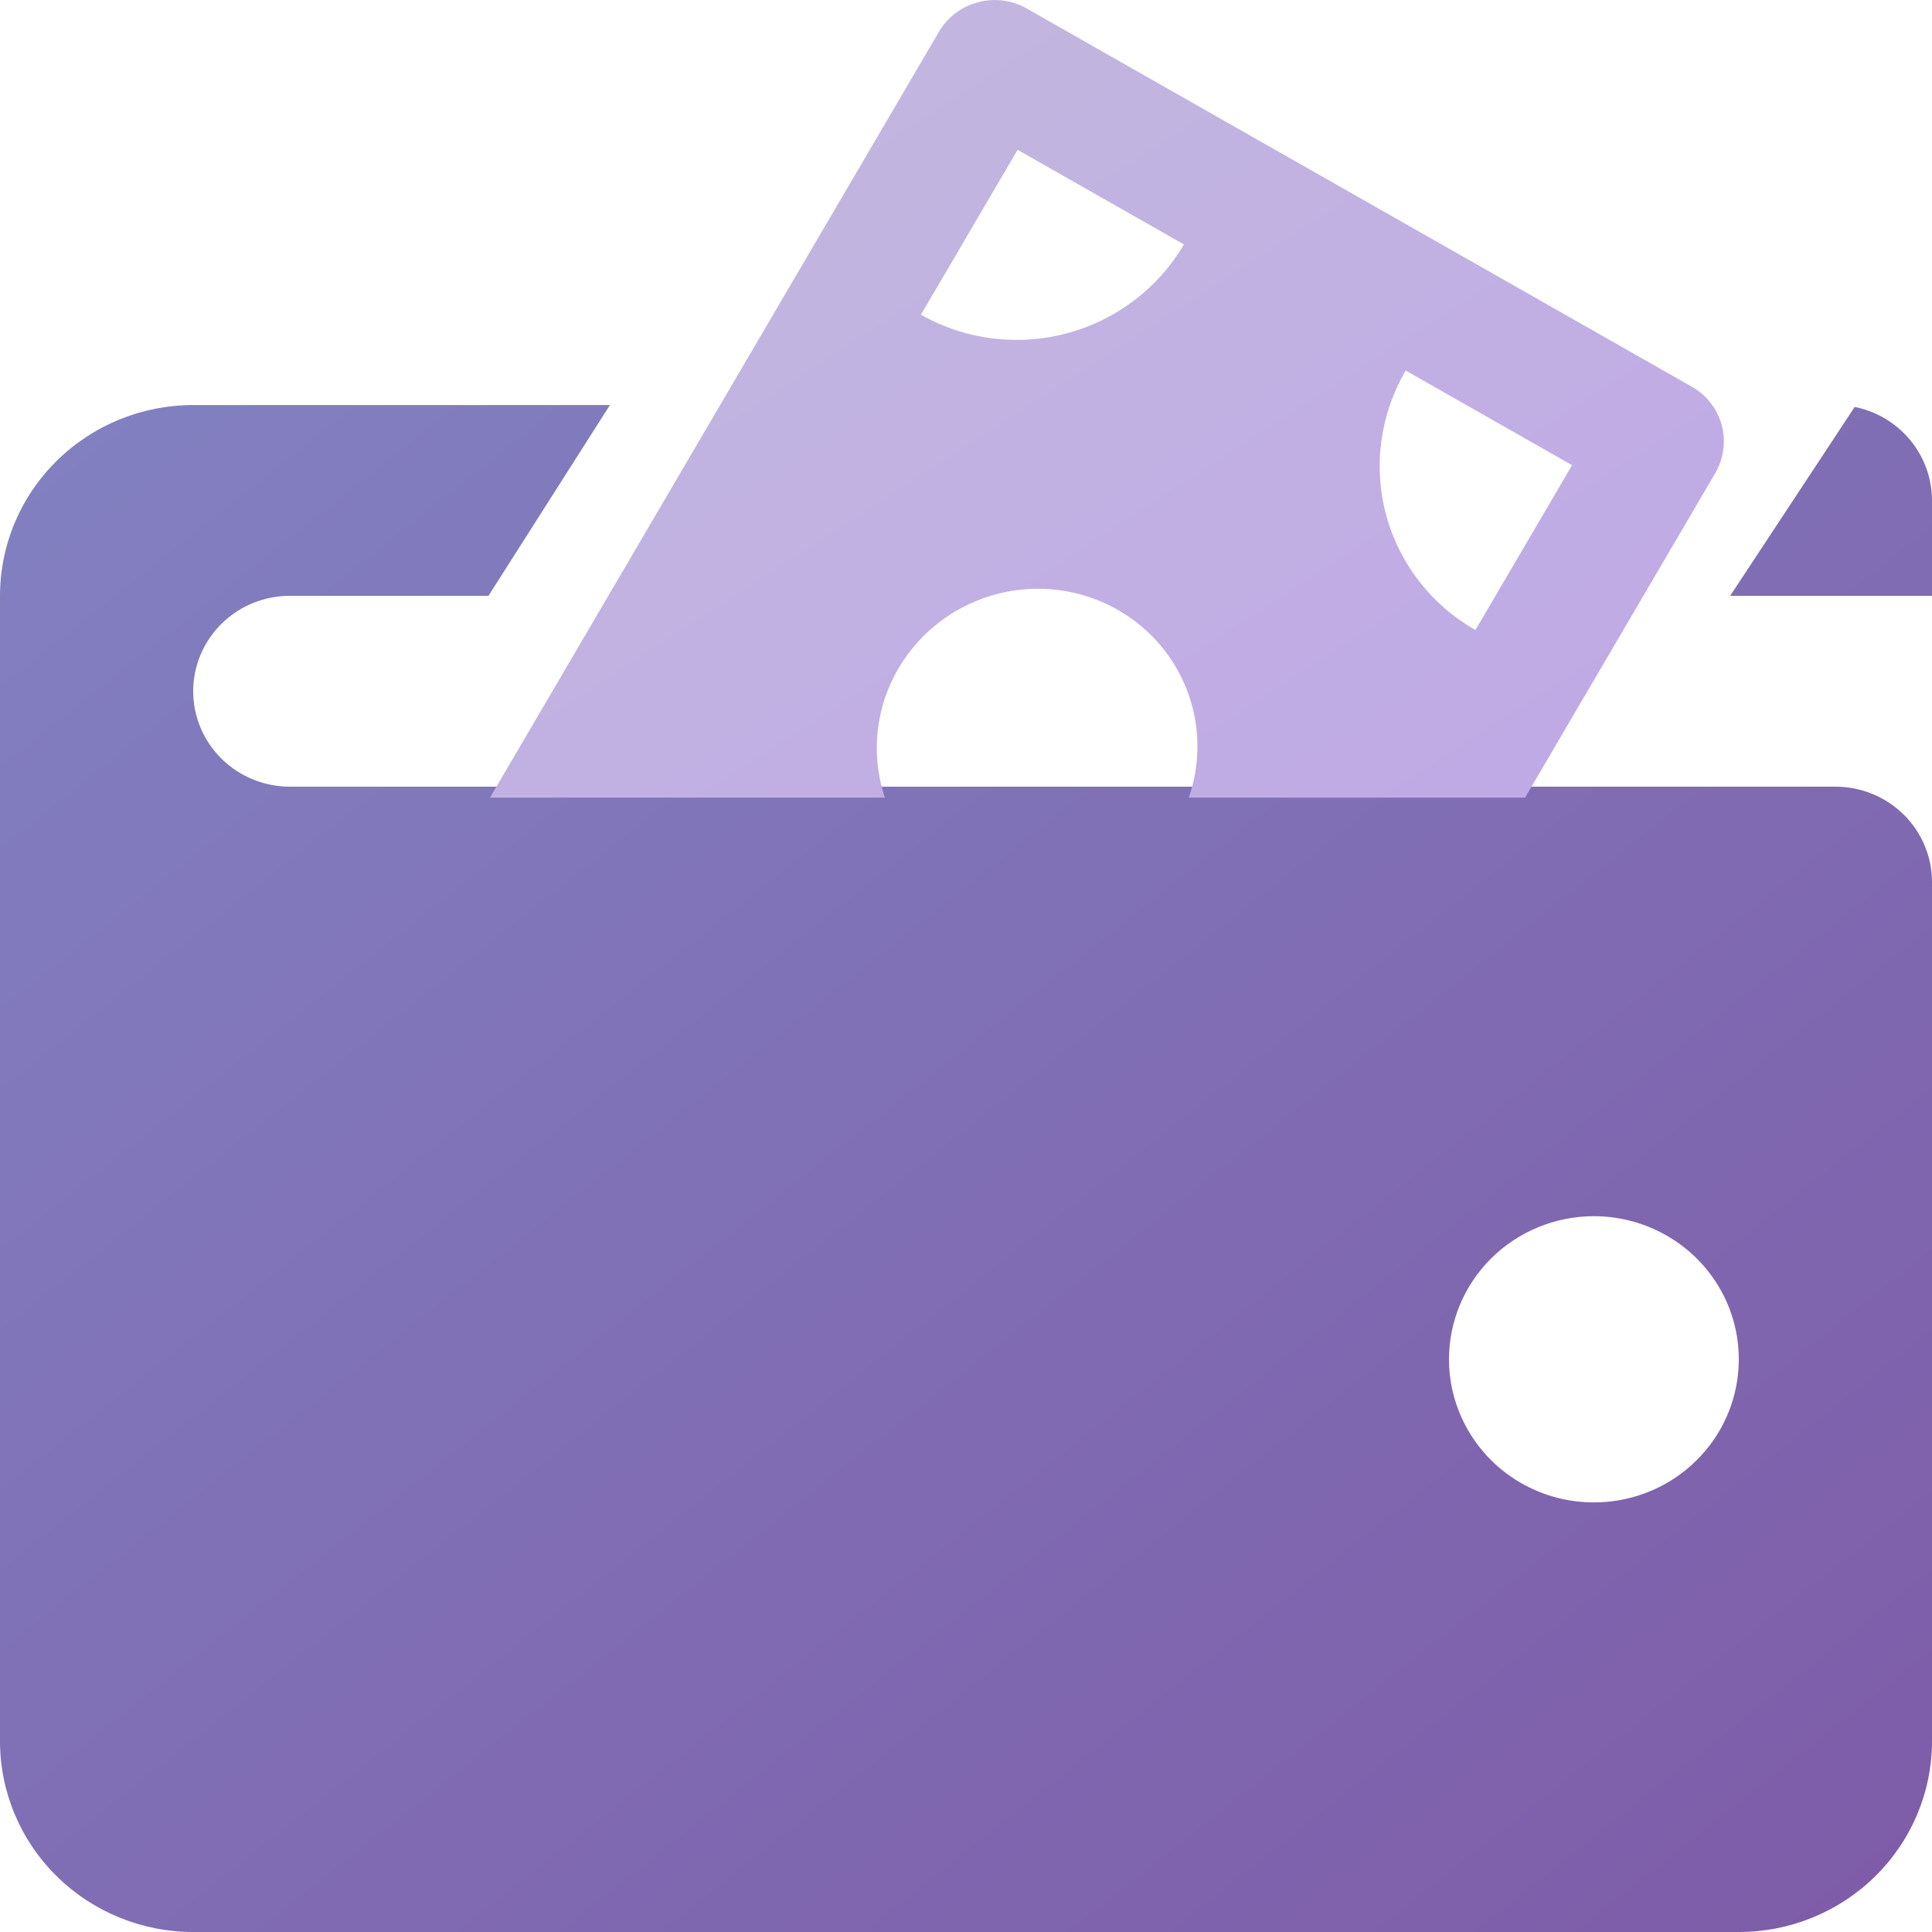
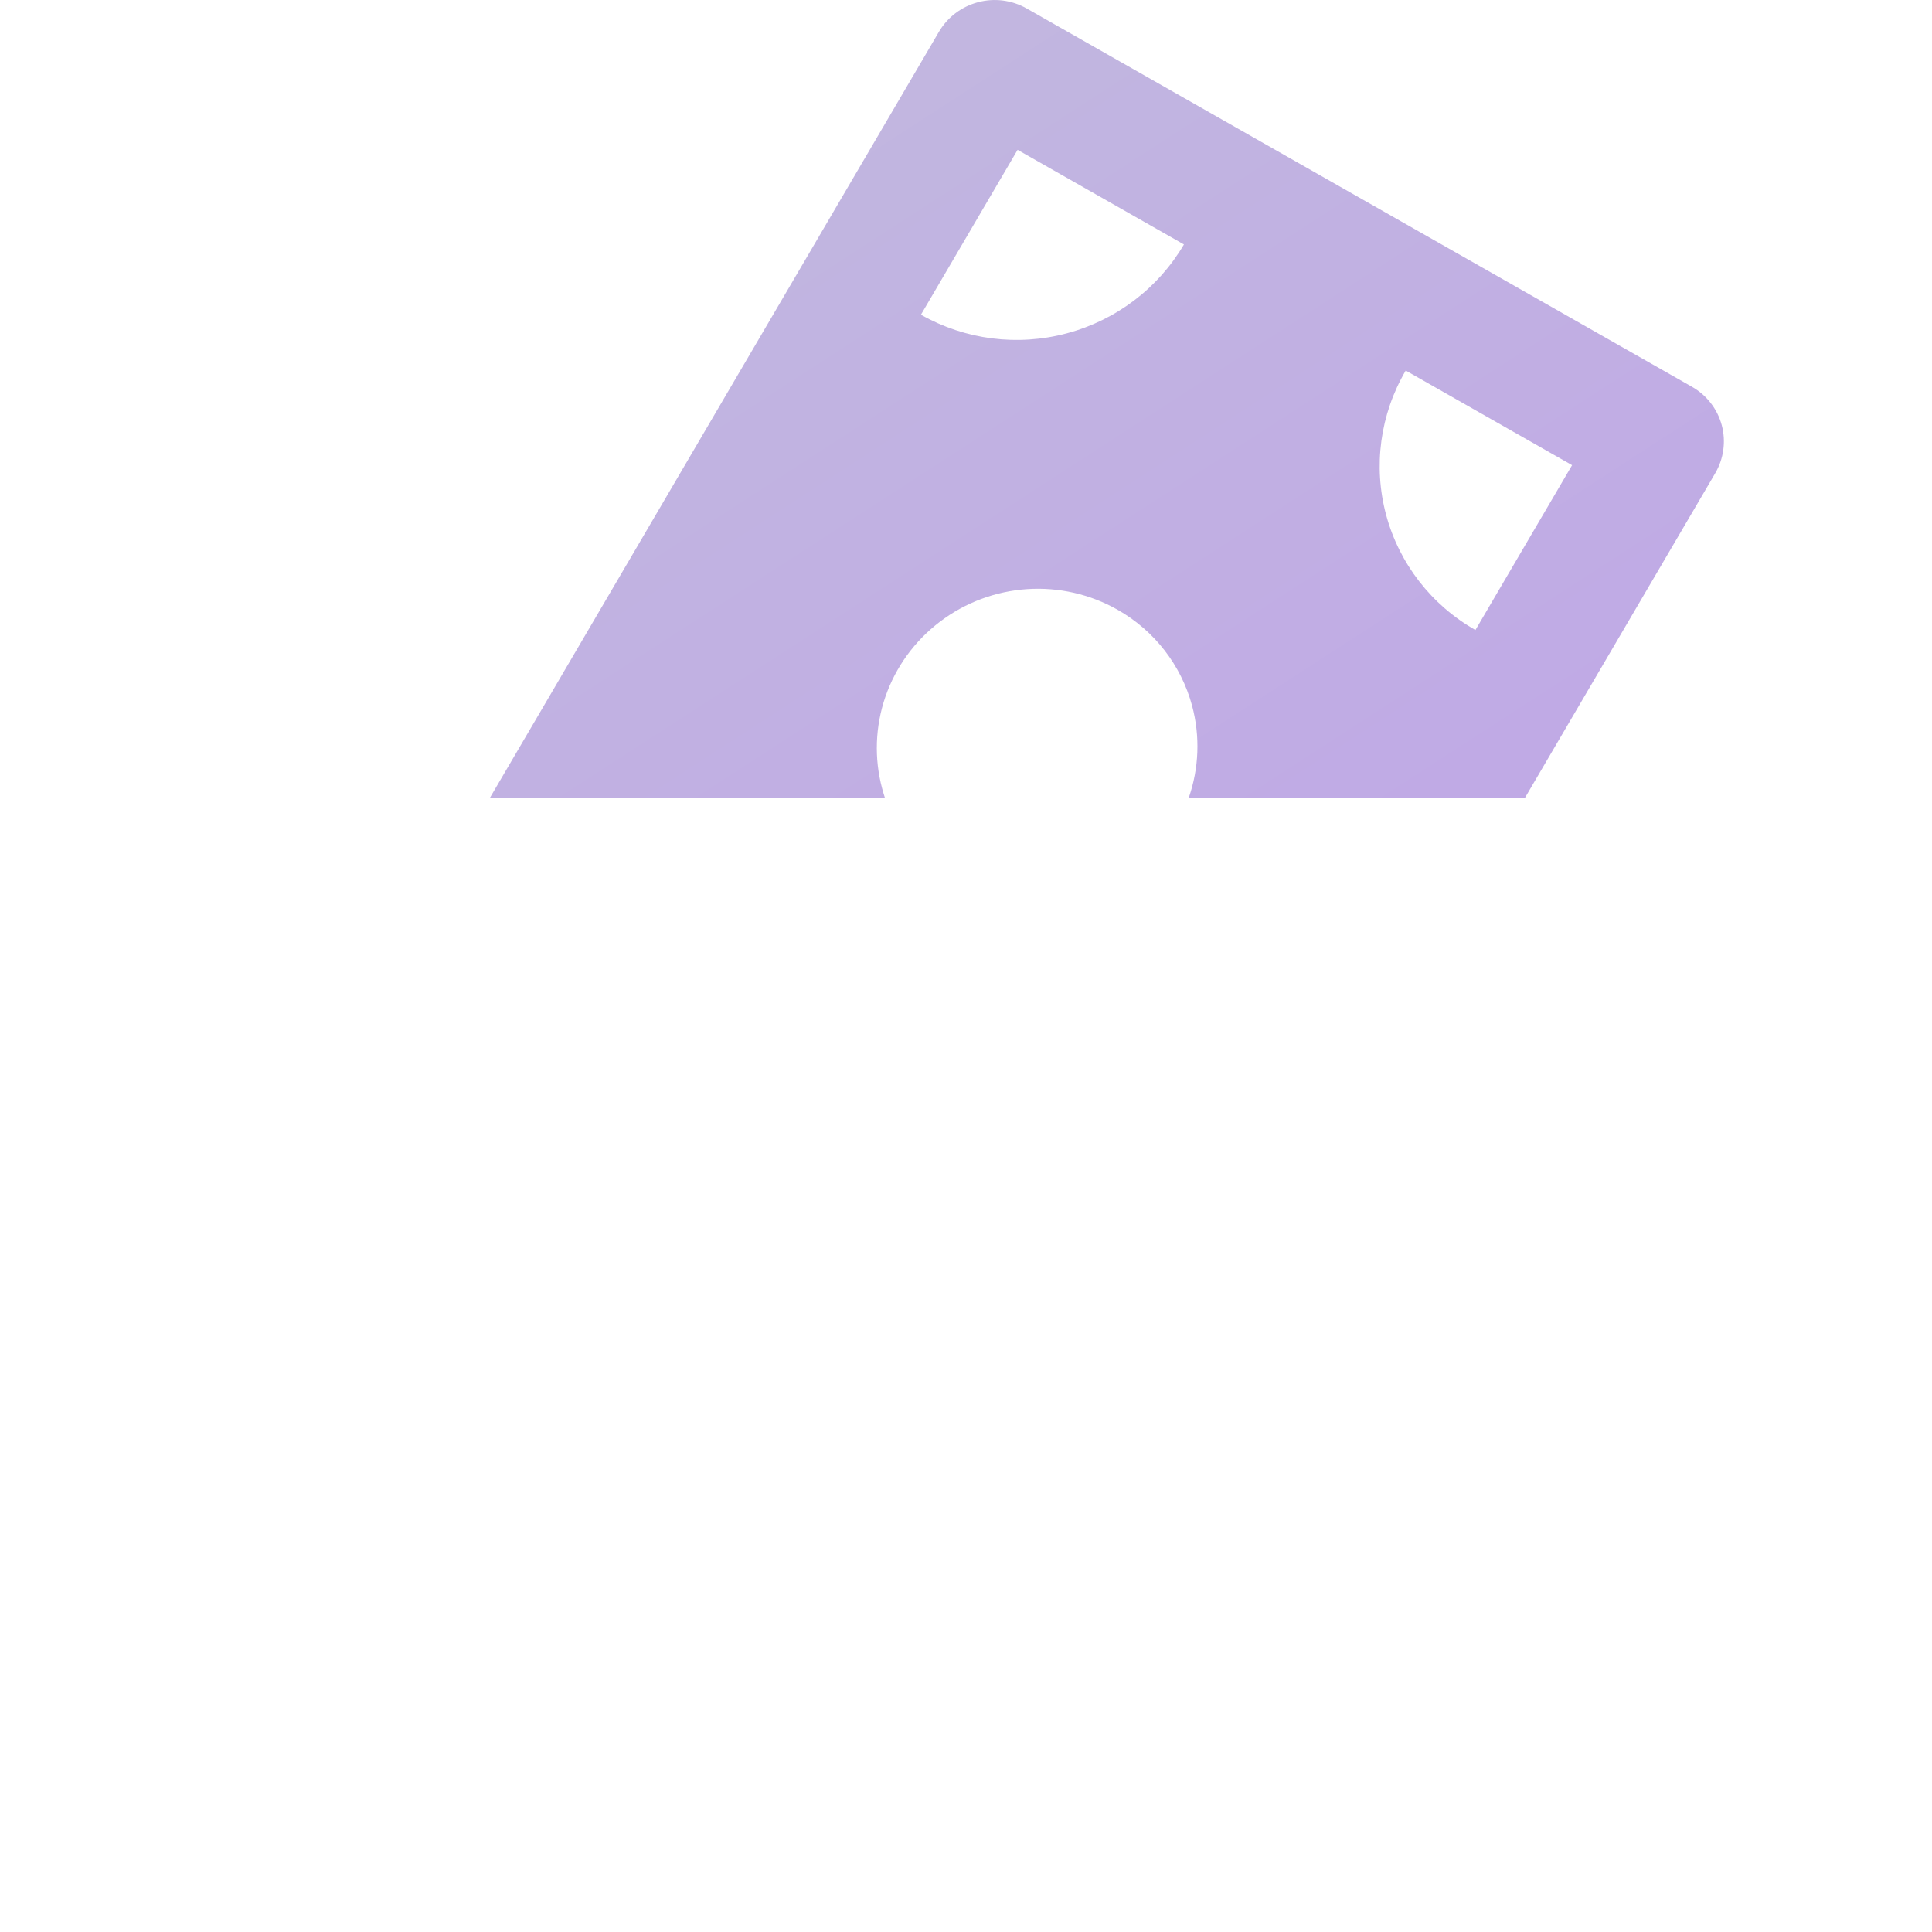
<svg xmlns="http://www.w3.org/2000/svg" width="40" height="40" viewBox="0 0 40 40" fill="none">
-   <path fill-rule="evenodd" clip-rule="evenodd" d="M12.628 8.386H4C2.939 8.386 1.922 8.802 1.172 9.543C0.421 10.284 0 11.288 0 12.336V36.05C0 37.097 0.421 38.102 1.172 38.843C1.922 39.584 2.939 40 4 40H36C37.061 40 38.078 39.584 38.828 38.843C39.579 38.102 40 37.097 40 36.05V18.262C40 17.738 39.789 17.236 39.414 16.865C39.039 16.495 38.53 16.287 38 16.287H6C5.47 16.287 4.961 16.078 4.586 15.708C4.211 15.338 4 14.835 4 14.311C4 13.787 4.211 13.285 4.586 12.915C4.961 12.544 5.47 12.336 6 12.336H10.113L12.628 8.386ZM35.821 12.336H40V10.361C40 9.837 39.789 9.335 39.414 8.964C39.135 8.688 38.781 8.502 38.399 8.425L35.821 12.336ZM34.667 25.68C34.173 25.354 33.593 25.18 33 25.18C32.204 25.18 31.441 25.493 30.879 26.048C30.316 26.604 30 27.358 30 28.143C30 28.729 30.176 29.302 30.506 29.789C30.835 30.277 31.304 30.656 31.852 30.881C32.4 31.105 33.003 31.163 33.585 31.049C34.167 30.935 34.702 30.653 35.121 30.238C35.541 29.824 35.827 29.296 35.942 28.721C36.058 28.147 35.999 27.551 35.772 27.009C35.545 26.468 35.16 26.005 34.667 25.68Z" fill="url(#paint0_linear_705_299)" />
  <path fill-rule="evenodd" clip-rule="evenodd" d="M10.145 16.514L19.439 0.659C19.616 0.357 19.906 0.137 20.247 0.046C20.587 -0.045 20.949 0.001 21.254 0.174L35.03 8.008C35.335 8.181 35.556 8.467 35.647 8.803C35.737 9.139 35.688 9.497 35.511 9.799L31.575 16.514H24.613C24.824 15.904 24.85 15.242 24.681 14.612C24.455 13.772 23.901 13.057 23.14 12.625C22.572 12.302 21.92 12.153 21.264 12.197C20.609 12.241 19.981 12.476 19.459 12.873C18.937 13.269 18.545 13.809 18.332 14.423C18.12 15.038 18.096 15.7 18.264 16.326C18.281 16.39 18.3 16.452 18.32 16.514H10.145ZM30.547 13.044L32.548 9.631L29.104 7.672C28.573 8.578 28.427 9.652 28.698 10.66C28.969 11.667 29.634 12.525 30.547 13.044ZM22.088 6.901C23.11 6.628 23.981 5.966 24.512 5.061L21.068 3.102L19.067 6.516C19.981 7.035 21.067 7.174 22.088 6.901Z" fill="url(#paint1_linear_705_299)" />
  <defs>
    <linearGradient id="paint0_linear_705_299" x1="0" y1="8.386" x2="30.759" y2="47.304" gradientUnits="userSpaceOnUse">
      <stop stop-color="#8281C1" />
      <stop offset="1" stop-color="#7E5BA8" />
    </linearGradient>
    <linearGradient id="paint1_linear_705_299" x1="10.145" y1="0" x2="25.203" y2="23.294" gradientUnits="userSpaceOnUse">
      <stop stop-color="#C2BADE" />
      <stop offset="1" stop-color="#C0A8E6" />
    </linearGradient>
  </defs>
</svg>